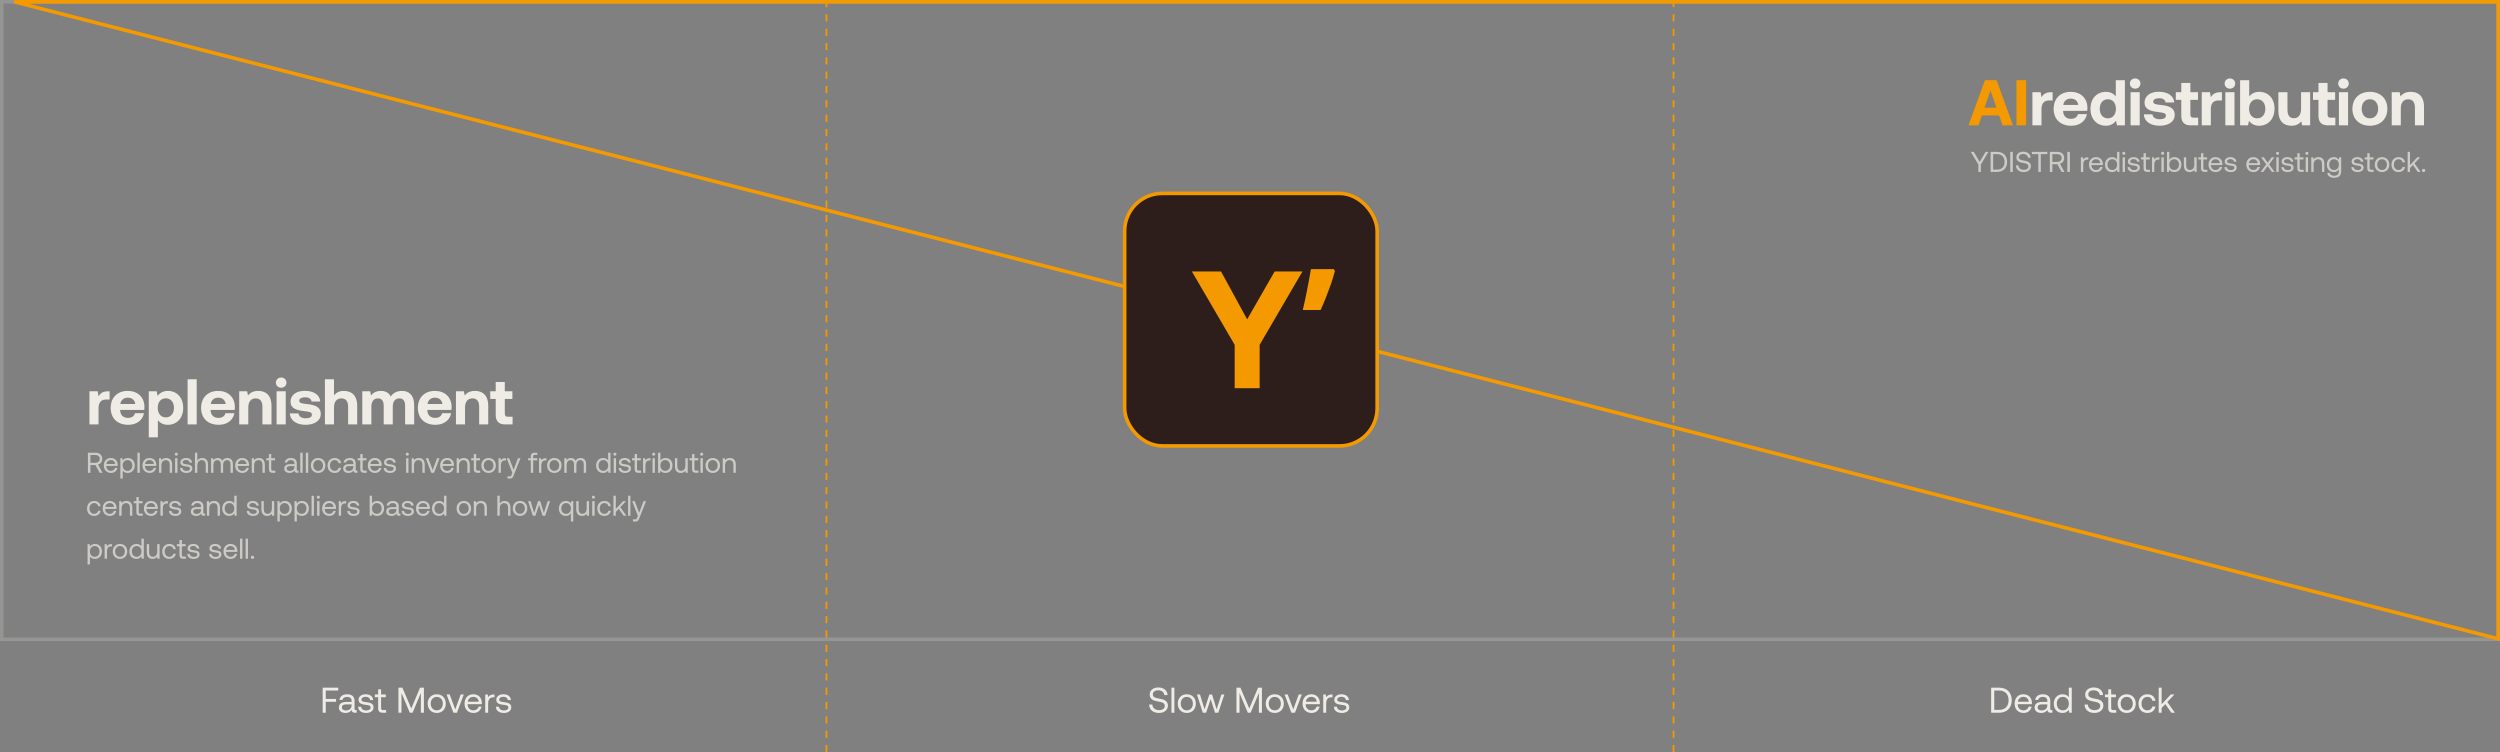
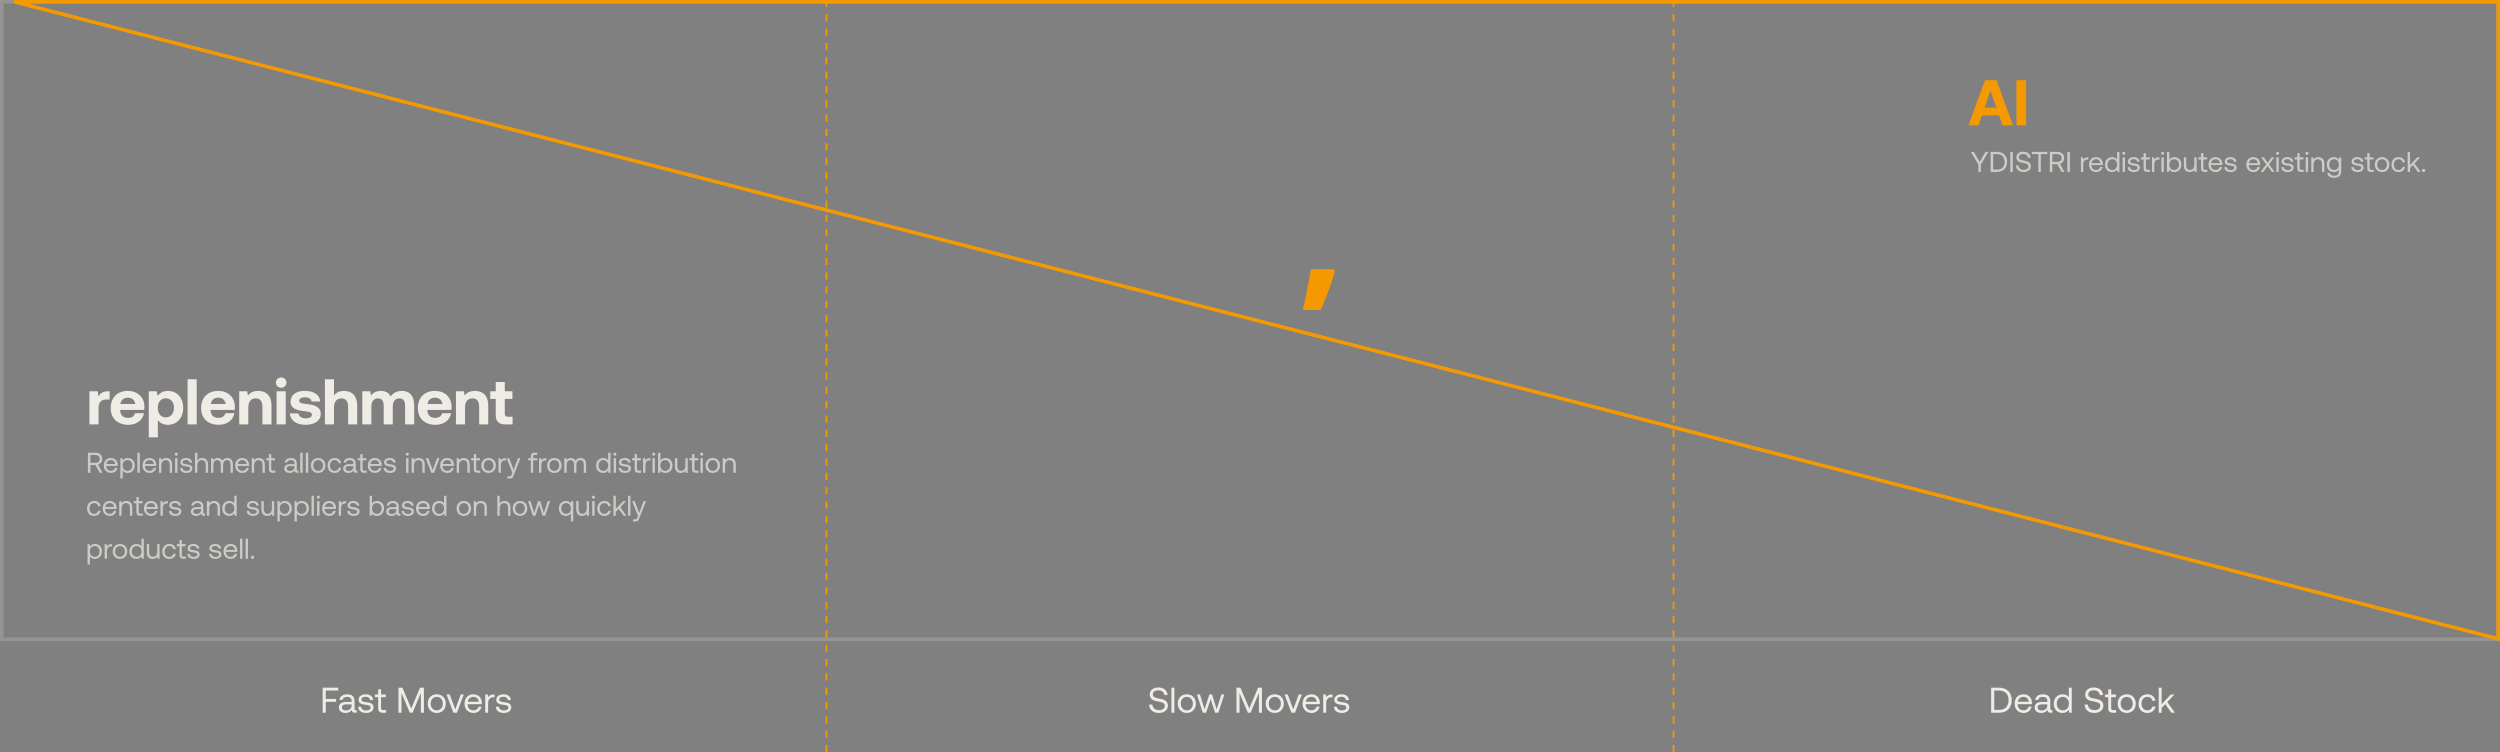
<svg xmlns="http://www.w3.org/2000/svg" width="1396" height="420" viewBox="0 0 1396 420" fill="none">
  <rect x="0" y="0" width="1396" height="420" fill="#808080" stroke="none" />
  <rect opacity="0.2" x="1" y="1" width="1394" height="356" stroke="#EFEBE5" stroke-width="2" />
  <path d="M180.169 398V384H188.869V385.6H181.909V390.28H187.669V391.88H181.909V398H180.169ZM198.636 396.5H199.156V398H198.256C196.896 398 196.436 397.42 196.416 396.42C195.776 397.34 194.756 398.12 192.996 398.12C190.756 398.12 189.236 397 189.236 395.14C189.236 393.1 190.656 391.96 193.336 391.96H196.336V391.26C196.336 389.94 195.396 389.14 193.796 389.14C192.356 389.14 191.396 389.82 191.196 390.86H189.556C189.796 388.86 191.416 387.68 193.876 387.68C196.476 387.68 197.976 388.98 197.976 391.36V395.82C197.976 396.36 198.176 396.5 198.636 396.5ZM196.336 393.84V393.34H193.176C191.716 393.34 190.896 393.88 190.896 395.04C190.896 396.04 191.756 396.72 193.116 396.72C195.156 396.72 196.336 395.54 196.336 393.84ZM199.997 394.64H201.677C201.737 395.84 202.797 396.72 204.497 396.72C205.937 396.72 206.957 396.1 206.957 395.16C206.957 393.88 205.837 393.78 204.317 393.6C202.037 393.32 200.217 392.86 200.217 390.74C200.217 388.88 201.917 387.66 204.217 387.68C206.537 387.7 208.217 388.78 208.377 390.9H206.697C206.577 389.86 205.617 389.08 204.217 389.08C202.797 389.08 201.837 389.68 201.837 390.62C201.837 391.74 202.917 391.88 204.397 392.06C206.717 392.34 208.577 392.78 208.577 395.04C208.577 396.94 206.757 398.12 204.497 398.12C201.857 398.12 200.037 396.88 199.997 394.64ZM211.157 395.34V389.3H209.317V387.8H211.157V384.94H212.797V387.8H215.437V389.3H212.797V395.32C212.797 396.18 213.097 396.5 213.977 396.5H215.597V398H213.817C211.857 398 211.157 397.14 211.157 395.34ZM222.493 398V384H224.693L229.653 395.62L234.553 384H236.713V398H235.013V386.96L230.373 398H228.833L224.193 386.96V398H222.493ZM243.886 398.12C240.906 398.12 238.826 396 238.826 392.9C238.826 389.8 240.906 387.68 243.886 387.68C246.866 387.68 248.946 389.8 248.946 392.9C248.946 396 246.866 398.12 243.886 398.12ZM243.886 396.66C245.906 396.66 247.266 395.08 247.266 392.9C247.266 390.72 245.906 389.14 243.886 389.14C241.866 389.14 240.506 390.72 240.506 392.9C240.506 395.08 241.866 396.66 243.886 396.66ZM253.178 398L249.358 387.8H251.118L254.198 396.14L257.258 387.8H258.978L255.158 398H253.178ZM264.453 398.12C261.393 398.12 259.393 396.02 259.393 392.9C259.393 389.8 261.353 387.68 264.233 387.68C267.113 387.68 268.993 389.5 269.073 392.52C269.073 392.74 269.053 392.98 269.033 393.22H261.113V393.36C261.173 395.3 262.393 396.66 264.333 396.66C265.773 396.66 266.893 395.9 267.233 394.58H268.893C268.493 396.62 266.813 398.12 264.453 398.12ZM261.213 391.86H267.313C267.153 390.1 265.953 389.12 264.253 389.12C262.753 389.12 261.373 390.2 261.213 391.86ZM275.664 387.8H276.124V389.4H275.304C273.164 389.4 272.584 391.18 272.584 392.8V398H270.944V387.8H272.364L272.584 389.34C273.064 388.56 273.844 387.8 275.664 387.8ZM276.911 394.64H278.591C278.651 395.84 279.711 396.72 281.411 396.72C282.851 396.72 283.871 396.1 283.871 395.16C283.871 393.88 282.751 393.78 281.231 393.6C278.951 393.32 277.131 392.86 277.131 390.74C277.131 388.88 278.831 387.66 281.131 387.68C283.451 387.7 285.131 388.78 285.291 390.9H283.611C283.491 389.86 282.531 389.08 281.131 389.08C279.711 389.08 278.751 389.68 278.751 390.62C278.751 391.74 279.831 391.88 281.311 392.06C283.631 392.34 285.491 392.78 285.491 395.04C285.491 396.94 283.671 398.12 281.411 398.12C278.771 398.12 276.951 396.88 276.911 394.64Z" fill="#EFEBE5" />
  <path d="M641.659 393.42H643.459C643.599 395.3 645.059 396.54 647.199 396.54C649.079 396.54 650.419 395.68 650.419 394.16C650.419 392.42 648.699 392.06 646.579 391.7C644.319 391.32 641.999 390.58 641.999 387.86C641.999 385.48 643.939 383.88 646.779 383.88C649.899 383.88 651.819 385.62 651.979 388.14H650.179C649.979 386.52 648.679 385.46 646.779 385.46C644.959 385.46 643.739 386.26 643.739 387.76C643.739 389.44 645.439 389.78 647.539 390.14C649.819 390.52 652.159 391.28 652.159 394C652.159 396.42 650.119 398.12 647.179 398.12C643.759 398.12 641.759 396.18 641.659 393.42ZM654.128 398V384H655.768V398H654.128ZM662.715 398.12C659.735 398.12 657.655 396 657.655 392.9C657.655 389.8 659.735 387.68 662.715 387.68C665.695 387.68 667.775 389.8 667.775 392.9C667.775 396 665.695 398.12 662.715 398.12ZM662.715 396.66C664.735 396.66 666.095 395.08 666.095 392.9C666.095 390.72 664.735 389.14 662.715 389.14C660.695 389.14 659.335 390.72 659.335 392.9C659.335 395.08 660.695 396.66 662.715 396.66ZM671.663 398L668.363 387.8H670.083L672.623 396.1L675.303 387.8H676.823L679.363 396.1L682.023 387.8H683.683L680.283 398H678.483L676.023 390.42L673.463 398H671.663ZM690.442 398V384H692.642L697.602 395.62L702.502 384H704.662V398H702.962V386.96L698.322 398H696.782L692.142 386.96V398H690.442ZM711.836 398.12C708.856 398.12 706.776 396 706.776 392.9C706.776 389.8 708.856 387.68 711.836 387.68C714.816 387.68 716.896 389.8 716.896 392.9C716.896 396 714.816 398.12 711.836 398.12ZM711.836 396.66C713.856 396.66 715.216 395.08 715.216 392.9C715.216 390.72 713.856 389.14 711.836 389.14C709.816 389.14 708.456 390.72 708.456 392.9C708.456 395.08 709.816 396.66 711.836 396.66ZM721.127 398L717.307 387.8H719.067L722.147 396.14L725.207 387.8H726.927L723.107 398H721.127ZM732.402 398.12C729.342 398.12 727.342 396.02 727.342 392.9C727.342 389.8 729.302 387.68 732.182 387.68C735.062 387.68 736.942 389.5 737.022 392.52C737.022 392.74 737.002 392.98 736.982 393.22H729.062V393.36C729.122 395.3 730.342 396.66 732.282 396.66C733.722 396.66 734.842 395.9 735.182 394.58H736.842C736.442 396.62 734.762 398.12 732.402 398.12ZM729.162 391.86H735.262C735.102 390.1 733.902 389.12 732.202 389.12C730.702 389.12 729.322 390.2 729.162 391.86ZM743.613 387.8H744.073V389.4H743.253C741.113 389.4 740.533 391.18 740.533 392.8V398H738.893V387.8H740.313L740.533 389.34C741.013 388.56 741.793 387.8 743.613 387.8ZM744.86 394.64H746.54C746.6 395.84 747.66 396.72 749.36 396.72C750.8 396.72 751.82 396.1 751.82 395.16C751.82 393.88 750.7 393.78 749.18 393.6C746.9 393.32 745.08 392.86 745.08 390.74C745.08 388.88 746.78 387.66 749.08 387.68C751.4 387.7 753.08 388.78 753.24 390.9H751.56C751.44 389.86 750.48 389.08 749.08 389.08C747.66 389.08 746.7 389.68 746.7 390.62C746.7 391.74 747.78 391.88 749.26 392.06C751.58 392.34 753.44 392.78 753.44 395.04C753.44 396.94 751.62 398.12 749.36 398.12C746.72 398.12 744.9 396.88 744.86 394.64Z" fill="#EFEBE5" />
  <path d="M1116.33 398H1111.85V384H1116.33C1120.71 384 1123.37 386.8 1123.37 391C1123.37 395.18 1120.71 398 1116.33 398ZM1113.59 385.6V396.4H1116.33C1119.73 396.4 1121.59 394.26 1121.59 391C1121.59 387.72 1119.73 385.6 1116.33 385.6H1113.59ZM1130.02 398.12C1126.96 398.12 1124.96 396.02 1124.96 392.9C1124.96 389.8 1126.92 387.68 1129.8 387.68C1132.68 387.68 1134.56 389.5 1134.64 392.52C1134.64 392.74 1134.62 392.98 1134.6 393.22H1126.68V393.36C1126.74 395.3 1127.96 396.66 1129.9 396.66C1131.34 396.66 1132.46 395.9 1132.8 394.58H1134.46C1134.06 396.62 1132.38 398.12 1130.02 398.12ZM1126.78 391.86H1132.88C1132.72 390.1 1131.52 389.12 1129.82 389.12C1128.32 389.12 1126.94 390.2 1126.78 391.86ZM1145.53 396.5H1146.05V398H1145.15C1143.79 398 1143.33 397.42 1143.31 396.42C1142.67 397.34 1141.65 398.12 1139.89 398.12C1137.65 398.12 1136.13 397 1136.13 395.14C1136.13 393.1 1137.55 391.96 1140.23 391.96H1143.23V391.26C1143.23 389.94 1142.29 389.14 1140.69 389.14C1139.25 389.14 1138.29 389.82 1138.09 390.86H1136.45C1136.69 388.86 1138.31 387.68 1140.77 387.68C1143.37 387.68 1144.87 388.98 1144.87 391.36V395.82C1144.87 396.36 1145.07 396.5 1145.53 396.5ZM1143.23 393.84V393.34H1140.07C1138.61 393.34 1137.79 393.88 1137.79 395.04C1137.79 396.04 1138.65 396.72 1140.01 396.72C1142.05 396.72 1143.23 395.54 1143.23 393.84ZM1155.23 389.36V384H1156.87V398H1155.45L1155.23 396.36C1154.55 397.3 1153.45 398.12 1151.73 398.12C1148.91 398.12 1146.83 396.22 1146.83 392.9C1146.83 389.78 1148.91 387.68 1151.73 387.68C1153.45 387.68 1154.61 388.38 1155.23 389.36ZM1151.89 396.66C1153.89 396.66 1155.25 395.12 1155.25 392.94C1155.25 390.7 1153.89 389.14 1151.89 389.14C1149.87 389.14 1148.51 390.68 1148.51 392.9C1148.51 395.12 1149.87 396.66 1151.89 396.66ZM1164.02 393.42H1165.82C1165.96 395.3 1167.42 396.54 1169.56 396.54C1171.44 396.54 1172.78 395.68 1172.78 394.16C1172.78 392.42 1171.06 392.06 1168.94 391.7C1166.68 391.32 1164.36 390.58 1164.36 387.86C1164.36 385.48 1166.3 383.88 1169.14 383.88C1172.26 383.88 1174.18 385.62 1174.34 388.14H1172.54C1172.34 386.52 1171.04 385.46 1169.14 385.46C1167.32 385.46 1166.1 386.26 1166.1 387.76C1166.1 389.44 1167.8 389.78 1169.9 390.14C1172.18 390.52 1174.52 391.28 1174.52 394C1174.52 396.42 1172.48 398.12 1169.54 398.12C1166.12 398.12 1164.12 396.18 1164.02 393.42ZM1177.25 395.34V389.3H1175.41V387.8H1177.25V384.94H1178.89V387.8H1181.53V389.3H1178.89V395.32C1178.89 396.18 1179.19 396.5 1180.07 396.5H1181.69V398H1179.91C1177.95 398 1177.25 397.14 1177.25 395.34ZM1187.56 398.12C1184.58 398.12 1182.5 396 1182.5 392.9C1182.5 389.8 1184.58 387.68 1187.56 387.68C1190.54 387.68 1192.62 389.8 1192.62 392.9C1192.62 396 1190.54 398.12 1187.56 398.12ZM1187.56 396.66C1189.58 396.66 1190.94 395.08 1190.94 392.9C1190.94 390.72 1189.58 389.14 1187.56 389.14C1185.54 389.14 1184.18 390.72 1184.18 392.9C1184.18 395.08 1185.54 396.66 1187.56 396.66ZM1199.08 398.12C1196.1 398.12 1194.14 396.1 1194.14 392.92C1194.14 389.8 1196.16 387.68 1199.12 387.68C1201.62 387.68 1203.2 389.08 1203.62 391.32H1201.9C1201.6 389.96 1200.6 389.14 1199.1 389.14C1197.14 389.14 1195.82 390.7 1195.82 392.92C1195.82 395.14 1197.14 396.66 1199.1 396.66C1200.56 396.66 1201.56 395.82 1201.88 394.52H1203.62C1203.22 396.72 1201.56 398.12 1199.08 398.12ZM1205.42 398V384H1207.06V393.22L1212.18 387.8H1214.2L1210.22 392.02L1214.48 398H1212.5L1209.12 393.2L1207.06 395.32V398H1205.42Z" fill="#EFEBE5" />
  <line x1="934.5" y1="-2.18988e-08" x2="934.5" y2="420" stroke="#F49A00" stroke-dasharray="4 4" />
  <line x1="461.5" y1="-2.18988e-08" x2="461.5" y2="420" stroke="#F49A00" stroke-dasharray="4 4" />
  <path d="M1395 356.711L7.925 1H1395V356.711Z" stroke="#F49A00" stroke-width="2" />
  <path d="M1104.77 70H1099.19L1108.41 44.8H1114.89L1124.03 70H1118.24L1116.29 64.492H1106.72L1104.77 70ZM1111.47 50.56L1108.16 60.136H1114.82L1111.47 50.56ZM1125.99 70V44.8H1131.39V70H1125.99Z" fill="#F49A00" />
-   <path d="M1145.3 51.496H1146.17V56.104H1144.15C1141.13 56.104 1139.97 58.12 1139.97 60.928V70H1134.9V51.496H1139.51L1139.97 54.268C1140.98 52.612 1142.42 51.496 1145.3 51.496ZM1156.62 70.216C1150.46 70.216 1146.75 66.508 1146.75 60.784C1146.75 55.024 1150.53 51.28 1156.26 51.28C1161.8 51.28 1165.55 54.736 1165.62 60.172C1165.62 60.712 1165.58 61.324 1165.47 61.9H1152.05V62.152C1152.15 64.78 1153.85 66.364 1156.4 66.364C1158.45 66.364 1159.89 65.464 1160.33 63.736H1165.33C1164.75 67.336 1161.55 70.216 1156.62 70.216ZM1152.15 58.588H1160.51C1160.15 56.32 1158.6 55.06 1156.29 55.06C1154.1 55.06 1152.44 56.392 1152.15 58.588ZM1181.46 53.8V44.8H1186.54V70H1182.11L1181.6 67.444C1180.38 69.028 1178.58 70.216 1175.92 70.216C1170.95 70.216 1167.31 66.58 1167.31 60.712C1167.31 54.988 1170.95 51.28 1175.88 51.28C1178.44 51.28 1180.27 52.288 1181.46 53.8ZM1177.03 66.076C1179.8 66.076 1181.53 63.916 1181.53 60.784C1181.53 57.616 1179.8 55.42 1177.03 55.42C1174.26 55.42 1172.5 57.58 1172.5 60.748C1172.5 63.916 1174.26 66.076 1177.03 66.076ZM1192.27 49.516C1190.62 49.516 1189.32 48.292 1189.32 46.672C1189.32 45.016 1190.62 43.792 1192.27 43.792C1193.93 43.792 1195.22 45.016 1195.22 46.672C1195.22 48.292 1193.93 49.516 1192.27 49.516ZM1189.72 70V51.496H1194.83V70H1189.72ZM1197.1 63.844H1201.93C1202.11 65.464 1203.51 66.58 1206 66.58C1208.12 66.58 1209.42 65.896 1209.42 64.6C1209.42 63.088 1208.16 62.98 1205.17 62.584C1200.85 62.08 1197.5 61.108 1197.5 57.292C1197.5 53.62 1200.7 51.208 1205.46 51.244C1210.42 51.244 1213.84 53.44 1214.1 57.22H1209.24C1209.09 55.744 1207.69 54.844 1205.64 54.844C1203.66 54.844 1202.36 55.564 1202.36 56.752C1202.36 58.156 1203.94 58.3 1206.61 58.624C1210.86 59.056 1214.38 60.028 1214.38 64.204C1214.38 67.876 1210.93 70.216 1205.96 70.216C1200.81 70.216 1197.32 67.804 1197.1 63.844ZM1218.03 64.708V55.78H1214.97V51.496H1218.03V46.312H1223.11V51.496H1227.35V55.78H1223.11V63.88C1223.11 65.176 1223.61 65.716 1224.94 65.716H1227.46V70H1223.32C1219.79 70 1218.03 68.236 1218.03 64.708ZM1239.86 51.496H1240.72V56.104H1238.7C1235.68 56.104 1234.53 58.12 1234.53 60.928V70H1229.45V51.496H1234.06L1234.53 54.268C1235.54 52.612 1236.98 51.496 1239.86 51.496ZM1245.18 49.516C1243.53 49.516 1242.23 48.292 1242.23 46.672C1242.23 45.016 1243.53 43.792 1245.18 43.792C1246.84 43.792 1248.14 45.016 1248.14 46.672C1248.14 48.292 1246.84 49.516 1245.18 49.516ZM1242.63 70V51.496H1247.74V70H1242.63ZM1261.54 51.28C1266.5 51.28 1270.1 54.844 1270.1 60.712C1270.1 66.436 1266.5 70.216 1261.5 70.216C1258.84 70.216 1257 69.064 1255.81 67.48L1255.31 70H1250.88V44.8H1255.96V53.836C1257.18 52.36 1258.98 51.28 1261.54 51.28ZM1260.38 66.076C1263.16 66.076 1264.96 63.916 1264.96 60.748C1264.96 57.58 1263.16 55.42 1260.38 55.42C1257.61 55.42 1255.88 57.58 1255.88 60.712C1255.88 63.88 1257.61 66.076 1260.38 66.076ZM1284.91 60.748V51.496H1289.99V70H1285.49L1285.02 67.768C1283.83 69.208 1282.21 70.216 1279.58 70.216C1275.77 70.216 1272.24 68.308 1272.24 61.756V51.496H1277.32V61.072C1277.32 64.384 1278.4 66.004 1280.92 66.004C1283.44 66.004 1284.91 64.168 1284.91 60.748ZM1294.63 64.708V55.78H1291.57V51.496H1294.63V46.312H1299.71V51.496H1303.95V55.78H1299.71V63.88C1299.71 65.176 1300.21 65.716 1301.54 65.716H1304.06V70H1299.92C1296.39 70 1294.63 68.236 1294.63 64.708ZM1308.61 49.516C1306.95 49.516 1305.65 48.292 1305.65 46.672C1305.65 45.016 1306.95 43.792 1308.61 43.792C1310.26 43.792 1311.56 45.016 1311.56 46.672C1311.56 48.292 1310.26 49.516 1308.61 49.516ZM1306.05 70V51.496H1311.16V70H1306.05ZM1323.34 70.216C1317.44 70.216 1313.58 66.436 1313.58 60.748C1313.58 55.06 1317.44 51.28 1323.34 51.28C1329.24 51.28 1333.1 55.06 1333.1 60.748C1333.1 66.472 1329.24 70.216 1323.34 70.216ZM1323.34 66.076C1326.18 66.076 1327.95 63.88 1327.95 60.748C1327.95 57.616 1326.18 55.42 1323.34 55.42C1320.5 55.42 1318.77 57.616 1318.77 60.748C1318.77 63.88 1320.5 66.076 1323.34 66.076ZM1346.15 51.28C1350.15 51.28 1353.57 53.404 1353.57 59.74V70H1348.49V60.244C1348.49 57.112 1347.3 55.456 1344.75 55.456C1342.12 55.456 1340.61 57.328 1340.61 60.532V70H1335.53V51.496H1339.96L1340.43 53.8C1341.61 52.36 1343.31 51.28 1346.15 51.28Z" fill="#EFEBE5" />
  <path d="M60.346 218.496H61.21V223.104H59.194C56.17 223.104 55.018 225.12 55.018 227.928V237H49.942V218.496H54.55L55.018 221.268C56.026 219.612 57.466 218.496 60.346 218.496ZM71.663 237.216C65.507 237.216 61.799 233.508 61.799 227.784C61.799 222.024 65.579 218.28 71.303 218.28C76.847 218.28 80.591 221.736 80.663 227.172C80.663 227.712 80.627 228.324 80.519 228.9H67.091V229.152C67.199 231.78 68.891 233.364 71.447 233.364C73.499 233.364 74.939 232.464 75.371 230.736H80.375C79.799 234.336 76.595 237.216 71.663 237.216ZM67.199 225.588H75.551C75.191 223.32 73.643 222.06 71.339 222.06C69.143 222.06 67.487 223.392 67.199 225.588ZM93.697 218.28C98.701 218.244 102.301 221.952 102.301 227.784C102.301 233.544 98.701 237.216 93.733 237.216C91.177 237.216 89.341 236.172 88.153 234.66V244.2H83.077V218.496H87.505L88.009 221.052C89.197 219.468 91.069 218.28 93.697 218.28ZM92.581 233.076C95.353 233.076 97.153 230.88 97.153 227.712C97.153 224.58 95.353 222.42 92.581 222.42C89.809 222.42 88.081 224.58 88.081 227.712C88.081 230.88 89.809 233.076 92.581 233.076ZM104.76 237V211.8H109.836V237H104.76ZM122.157 237.216C116.001 237.216 112.293 233.508 112.293 227.784C112.293 222.024 116.073 218.28 121.797 218.28C127.341 218.28 131.085 221.736 131.157 227.172C131.157 227.712 131.121 228.324 131.013 228.9H117.585V229.152C117.693 231.78 119.385 233.364 121.941 233.364C123.993 233.364 125.433 232.464 125.865 230.736H130.869C130.293 234.336 127.089 237.216 122.157 237.216ZM117.693 225.588H126.045C125.685 223.32 124.137 222.06 121.833 222.06C119.637 222.06 117.981 223.392 117.693 225.588ZM144.191 218.28C148.187 218.28 151.607 220.404 151.607 226.74V237H146.531V227.244C146.531 224.112 145.343 222.456 142.787 222.456C140.159 222.456 138.647 224.328 138.647 227.532V237H133.571V218.496H137.999L138.467 220.8C139.655 219.36 141.347 218.28 144.191 218.28ZM157.002 216.516C155.346 216.516 154.05 215.292 154.05 213.672C154.05 212.016 155.346 210.792 157.002 210.792C158.658 210.792 159.954 212.016 159.954 213.672C159.954 215.292 158.658 216.516 157.002 216.516ZM154.446 237V218.496H159.558V237H154.446ZM161.835 230.844H166.659C166.839 232.464 168.243 233.58 170.727 233.58C172.851 233.58 174.147 232.896 174.147 231.6C174.147 230.088 172.887 229.98 169.899 229.584C165.579 229.08 162.231 228.108 162.231 224.292C162.231 220.62 165.435 218.208 170.187 218.244C175.155 218.244 178.575 220.44 178.827 224.22H173.967C173.823 222.744 172.419 221.844 170.367 221.844C168.387 221.844 167.091 222.564 167.091 223.752C167.091 225.156 168.675 225.3 171.339 225.624C175.587 226.056 179.115 227.028 179.115 231.204C179.115 234.876 175.659 237.216 170.691 237.216C165.543 237.216 162.051 234.804 161.835 230.844ZM191.977 218.28C196.081 218.28 199.465 220.476 199.465 226.74V237H194.389V227.172C194.389 224.148 193.165 222.456 190.645 222.456C188.053 222.456 186.505 224.328 186.505 227.496V237H181.429V211.8H186.505V220.764C187.693 219.324 189.349 218.28 191.977 218.28ZM224.443 218.28C228.259 218.28 231.283 220.44 231.283 226.38V237H226.207V226.668C226.207 223.896 225.199 222.456 223.003 222.456C220.807 222.456 219.331 224.076 219.331 226.884V237H214.255V226.668C214.255 223.896 213.247 222.456 211.015 222.456C208.819 222.456 207.379 224.148 207.379 226.92V237H202.303V218.496H206.731L207.199 220.8C208.315 219.36 209.935 218.316 212.635 218.28C214.903 218.244 217.027 219.072 218.179 221.412C219.475 219.432 221.635 218.28 224.443 218.28ZM243.185 237.216C237.029 237.216 233.321 233.508 233.321 227.784C233.321 222.024 237.101 218.28 242.825 218.28C248.369 218.28 252.113 221.736 252.185 227.172C252.185 227.712 252.149 228.324 252.041 228.9H238.613V229.152C238.721 231.78 240.413 233.364 242.969 233.364C245.021 233.364 246.461 232.464 246.893 230.736H251.897C251.321 234.336 248.117 237.216 243.185 237.216ZM238.721 225.588H247.073C246.713 223.32 245.165 222.06 242.861 222.06C240.665 222.06 239.009 223.392 238.721 225.588ZM265.219 218.28C269.215 218.28 272.635 220.404 272.635 226.74V237H267.559V227.244C267.559 224.112 266.371 222.456 263.815 222.456C261.187 222.456 259.675 224.328 259.675 227.532V237H254.599V218.496H259.027L259.495 220.8C260.683 219.36 262.375 218.28 265.219 218.28ZM276.805 231.708V222.78H273.745V218.496H276.805V213.312H281.881V218.496H286.129V222.78H281.881V230.88C281.881 232.176 282.385 232.716 283.717 232.716H286.237V237H282.097C278.569 237 276.805 235.236 276.805 231.708Z" fill="#EFEBE5" />
  <path opacity="0.7" d="M49.088 264V252.8H53.376C55.616 252.8 57.104 254.144 57.104 256.24C57.104 257.808 56.16 259.024 54.72 259.424L57.232 264H55.664L53.296 259.696H50.48V264H49.088ZM53.28 254.08H50.48V258.416H53.264C54.736 258.416 55.68 257.552 55.68 256.24C55.68 254.928 54.736 254.08 53.28 254.08ZM62.015 264.096C59.567 264.096 57.967 262.416 57.967 259.92C57.967 257.44 59.535 255.744 61.839 255.744C64.143 255.744 65.647 257.2 65.711 259.616C65.711 259.792 65.695 259.984 65.679 260.176H59.343V260.288C59.391 261.84 60.367 262.928 61.919 262.928C63.071 262.928 63.967 262.32 64.239 261.264H65.567C65.247 262.896 63.903 264.096 62.015 264.096ZM59.423 259.088H64.303C64.175 257.68 63.215 256.896 61.855 256.896C60.655 256.896 59.551 257.76 59.423 259.088ZM71.32 255.744C73.576 255.744 75.24 257.264 75.24 259.92C75.24 262.416 73.576 264.096 71.32 264.096C69.945 264.096 69.016 263.536 68.52 262.752V267.2H67.209V255.84H68.344L68.52 257.152C69.064 256.4 69.945 255.744 71.32 255.744ZM71.192 262.928C72.808 262.928 73.897 261.696 73.897 259.92C73.897 258.144 72.808 256.912 71.192 256.912C69.593 256.912 68.504 258.144 68.504 259.888C68.504 261.68 69.593 262.928 71.192 262.928ZM76.74 264V252.8H78.052V264H76.74ZM83.609 264.096C81.161 264.096 79.561 262.416 79.561 259.92C79.561 257.44 81.129 255.744 83.433 255.744C85.737 255.744 87.241 257.2 87.305 259.616C87.305 259.792 87.289 259.984 87.273 260.176H80.937V260.288C80.985 261.84 81.961 262.928 83.513 262.928C84.665 262.928 85.561 262.32 85.833 261.264H87.161C86.841 262.896 85.497 264.096 83.609 264.096ZM81.017 259.088H85.897C85.769 257.68 84.809 256.896 83.449 256.896C82.249 256.896 81.145 257.76 81.017 259.088ZM92.802 255.744C94.642 255.744 96.098 256.752 96.098 259.456V264H94.786V259.536C94.786 257.84 94.002 256.944 92.578 256.944C91.042 256.944 90.114 258.08 90.114 259.92V264H88.802V255.84H89.938L90.114 256.944C90.594 256.32 91.426 255.744 92.802 255.744ZM98.443 254.464C97.963 254.464 97.595 254.112 97.595 253.616C97.595 253.12 97.963 252.768 98.443 252.768C98.923 252.768 99.291 253.12 99.291 253.616C99.291 254.112 98.923 254.464 98.443 254.464ZM97.771 264V255.84H99.083V264H97.771ZM100.544 261.312H101.888C101.936 262.272 102.784 262.976 104.144 262.976C105.296 262.976 106.112 262.48 106.112 261.728C106.112 260.704 105.216 260.624 104 260.48C102.176 260.256 100.72 259.888 100.72 258.192C100.72 256.704 102.08 255.728 103.92 255.744C105.776 255.76 107.12 256.624 107.248 258.32H105.904C105.808 257.488 105.04 256.864 103.92 256.864C102.784 256.864 102.016 257.344 102.016 258.096C102.016 258.992 102.88 259.104 104.064 259.248C105.92 259.472 107.408 259.824 107.408 261.632C107.408 263.152 105.952 264.096 104.144 264.096C102.032 264.096 100.576 263.104 100.544 261.312ZM112.865 255.744C114.689 255.744 116.177 256.752 116.177 259.456V264H114.865V259.536C114.865 257.84 114.049 256.944 112.641 256.944C111.121 256.944 110.177 258.08 110.177 259.92V264H108.865V252.8H110.177V257.184C110.657 256.416 111.489 255.744 112.865 255.744ZM126.953 255.744C128.649 255.744 130.041 256.72 130.041 259.296V264H128.729V259.376C128.729 257.776 128.025 256.944 126.793 256.944C125.433 256.944 124.601 257.968 124.601 259.632V264H123.289V259.376C123.289 257.776 122.569 256.944 121.321 256.944C119.977 256.944 119.161 258.064 119.161 259.696V264H117.849V255.84H118.985L119.161 256.96C119.593 256.368 120.281 255.744 121.545 255.744C122.681 255.744 123.657 256.256 124.121 257.296C124.617 256.416 125.497 255.744 126.953 255.744ZM135.39 264.096C132.942 264.096 131.342 262.416 131.342 259.92C131.342 257.44 132.91 255.744 135.214 255.744C137.518 255.744 139.022 257.2 139.086 259.616C139.086 259.792 139.07 259.984 139.054 260.176H132.718V260.288C132.766 261.84 133.742 262.928 135.294 262.928C136.446 262.928 137.342 262.32 137.614 261.264H138.942C138.622 262.896 137.278 264.096 135.39 264.096ZM132.798 259.088H137.678C137.55 257.68 136.59 256.896 135.23 256.896C134.03 256.896 132.926 257.76 132.798 259.088ZM144.584 255.744C146.424 255.744 147.88 256.752 147.88 259.456V264H146.568V259.536C146.568 257.84 145.784 256.944 144.36 256.944C142.824 256.944 141.896 258.08 141.896 259.92V264H140.584V255.84H141.72L141.896 256.944C142.376 256.32 143.208 255.744 144.584 255.744ZM150.16 261.872V257.04H148.688V255.84H150.16V253.552H151.472V255.84H153.584V257.04H151.472V261.856C151.472 262.544 151.712 262.8 152.416 262.8H153.712V264H152.288C150.72 264 150.16 263.312 150.16 261.872ZM166.253 262.8H166.669V264H165.949C164.861 264 164.493 263.536 164.477 262.736C163.965 263.472 163.149 264.096 161.741 264.096C159.949 264.096 158.733 263.2 158.733 261.712C158.733 260.08 159.869 259.168 162.013 259.168H164.413V258.608C164.413 257.552 163.661 256.912 162.381 256.912C161.229 256.912 160.461 257.456 160.301 258.288H158.989C159.181 256.688 160.477 255.744 162.445 255.744C164.525 255.744 165.725 256.784 165.725 258.688V262.256C165.725 262.688 165.885 262.8 166.253 262.8ZM164.413 260.672V260.272H161.885C160.717 260.272 160.061 260.704 160.061 261.632C160.061 262.432 160.749 262.976 161.837 262.976C163.469 262.976 164.413 262.032 164.413 260.672ZM167.677 264V252.8H168.989V264H167.677ZM170.787 264V252.8H172.099V264H170.787ZM177.656 264.096C175.272 264.096 173.608 262.4 173.608 259.92C173.608 257.44 175.272 255.744 177.656 255.744C180.04 255.744 181.704 257.44 181.704 259.92C181.704 262.4 180.04 264.096 177.656 264.096ZM177.656 262.928C179.272 262.928 180.36 261.664 180.36 259.92C180.36 258.176 179.272 256.912 177.656 256.912C176.04 256.912 174.952 258.176 174.952 259.92C174.952 261.664 176.04 262.928 177.656 262.928ZM186.873 264.096C184.489 264.096 182.921 262.48 182.921 259.936C182.921 257.44 184.537 255.744 186.905 255.744C188.905 255.744 190.169 256.864 190.505 258.656H189.129C188.889 257.568 188.089 256.912 186.889 256.912C185.321 256.912 184.265 258.16 184.265 259.936C184.265 261.712 185.321 262.928 186.889 262.928C188.057 262.928 188.857 262.256 189.113 261.216H190.505C190.185 262.976 188.857 264.096 186.873 264.096ZM199.159 262.8H199.575V264H198.855C197.767 264 197.399 263.536 197.383 262.736C196.871 263.472 196.055 264.096 194.647 264.096C192.855 264.096 191.639 263.2 191.639 261.712C191.639 260.08 192.775 259.168 194.919 259.168H197.319V258.608C197.319 257.552 196.567 256.912 195.287 256.912C194.135 256.912 193.367 257.456 193.207 258.288H191.895C192.087 256.688 193.383 255.744 195.351 255.744C197.431 255.744 198.631 256.784 198.631 258.688V262.256C198.631 262.688 198.791 262.8 199.159 262.8ZM197.319 260.672V260.272H194.791C193.623 260.272 192.967 260.704 192.967 261.632C192.967 262.432 193.655 262.976 194.743 262.976C196.375 262.976 197.319 262.032 197.319 260.672ZM201.192 261.872V257.04H199.72V255.84H201.192V253.552H202.504V255.84H204.616V257.04H202.504V261.856C202.504 262.544 202.744 262.8 203.448 262.8H204.744V264H203.32C201.752 264 201.192 263.312 201.192 261.872ZM209.437 264.096C206.989 264.096 205.389 262.416 205.389 259.92C205.389 257.44 206.957 255.744 209.261 255.744C211.565 255.744 213.069 257.2 213.133 259.616C213.133 259.792 213.117 259.984 213.101 260.176H206.765V260.288C206.813 261.84 207.789 262.928 209.341 262.928C210.493 262.928 211.389 262.32 211.661 261.264H212.989C212.669 262.896 211.325 264.096 209.437 264.096ZM206.845 259.088H211.725C211.597 257.68 210.637 256.896 209.277 256.896C208.077 256.896 206.973 257.76 206.845 259.088ZM214.263 261.312H215.607C215.655 262.272 216.503 262.976 217.863 262.976C219.015 262.976 219.831 262.48 219.831 261.728C219.831 260.704 218.935 260.624 217.719 260.48C215.895 260.256 214.439 259.888 214.439 258.192C214.439 256.704 215.799 255.728 217.639 255.744C219.495 255.76 220.839 256.624 220.967 258.32H219.623C219.527 257.488 218.759 256.864 217.639 256.864C216.503 256.864 215.735 257.344 215.735 258.096C215.735 258.992 216.599 259.104 217.783 259.248C219.639 259.472 221.127 259.824 221.127 261.632C221.127 263.152 219.671 264.096 217.863 264.096C215.751 264.096 214.295 263.104 214.263 261.312ZM227.443 254.464C226.963 254.464 226.595 254.112 226.595 253.616C226.595 253.12 226.963 252.768 227.443 252.768C227.923 252.768 228.291 253.12 228.291 253.616C228.291 254.112 227.923 254.464 227.443 254.464ZM226.771 264V255.84H228.083V264H226.771ZM233.88 255.744C235.72 255.744 237.176 256.752 237.176 259.456V264H235.864V259.536C235.864 257.84 235.08 256.944 233.656 256.944C232.12 256.944 231.192 258.08 231.192 259.92V264H229.88V255.84H231.016L231.192 256.944C231.672 256.32 232.504 255.744 233.88 255.744ZM240.792 264L237.736 255.84H239.144L241.608 262.512L244.056 255.84H245.432L242.376 264H240.792ZM249.812 264.096C247.364 264.096 245.764 262.416 245.764 259.92C245.764 257.44 247.332 255.744 249.636 255.744C251.94 255.744 253.444 257.2 253.508 259.616C253.508 259.792 253.492 259.984 253.476 260.176H247.14V260.288C247.188 261.84 248.164 262.928 249.716 262.928C250.868 262.928 251.764 262.32 252.036 261.264H253.364C253.044 262.896 251.7 264.096 249.812 264.096ZM247.22 259.088H252.1C251.972 257.68 251.012 256.896 249.652 256.896C248.452 256.896 247.348 257.76 247.22 259.088ZM259.005 255.744C260.845 255.744 262.301 256.752 262.301 259.456V264H260.989V259.536C260.989 257.84 260.205 256.944 258.781 256.944C257.245 256.944 256.317 258.08 256.317 259.92V264H255.005V255.84H256.141L256.317 256.944C256.797 256.32 257.629 255.744 259.005 255.744ZM264.582 261.872V257.04H263.11V255.84H264.582V253.552H265.894V255.84H268.006V257.04H265.894V261.856C265.894 262.544 266.134 262.8 266.838 262.8H268.134V264H266.71C265.142 264 264.582 263.312 264.582 261.872ZM272.828 264.096C270.444 264.096 268.78 262.4 268.78 259.92C268.78 257.44 270.444 255.744 272.828 255.744C275.212 255.744 276.876 257.44 276.876 259.92C276.876 262.4 275.212 264.096 272.828 264.096ZM272.828 262.928C274.444 262.928 275.532 261.664 275.532 259.92C275.532 258.176 274.444 256.912 272.828 256.912C271.212 256.912 270.124 258.176 270.124 259.92C270.124 261.664 271.212 262.928 272.828 262.928ZM282.156 255.84H282.524V257.12H281.868C280.156 257.12 279.692 258.544 279.692 259.84V264H278.38V255.84H279.516L279.692 257.072C280.076 256.448 280.7 255.84 282.156 255.84ZM286.092 264.048L282.908 255.84H284.3L286.812 262.352L289.244 255.84H290.636L286.876 265.376C286.364 266.688 286.06 267.2 284.908 267.2H283.34V266H284.508C285.26 266 285.388 265.808 285.692 265.04L286.092 264.048ZM294.938 257.04V255.84H296.41V254.928C296.41 253.488 297.018 252.8 298.538 252.8H300.026V254H298.618C297.962 254 297.722 254.272 297.722 254.896V255.84H300.026V257.04H297.722V264H296.41V257.04H294.938ZM304.75 255.84H305.118V257.12H304.462C302.75 257.12 302.286 258.544 302.286 259.84V264H300.974V255.84H302.11L302.286 257.072C302.67 256.448 303.294 255.84 304.75 255.84ZM309.547 264.096C307.163 264.096 305.499 262.4 305.499 259.92C305.499 257.44 307.163 255.744 309.547 255.744C311.931 255.744 313.595 257.44 313.595 259.92C313.595 262.4 311.931 264.096 309.547 264.096ZM309.547 262.928C311.163 262.928 312.251 261.664 312.251 259.92C312.251 258.176 311.163 256.912 309.547 256.912C307.931 256.912 306.843 258.176 306.843 259.92C306.843 261.664 307.931 262.928 309.547 262.928ZM324.203 255.744C325.899 255.744 327.291 256.72 327.291 259.296V264H325.979V259.376C325.979 257.776 325.275 256.944 324.043 256.944C322.683 256.944 321.851 257.968 321.851 259.632V264H320.539V259.376C320.539 257.776 319.819 256.944 318.571 256.944C317.227 256.944 316.411 258.064 316.411 259.696V264H315.099V255.84H316.235L316.411 256.96C316.843 256.368 317.531 255.744 318.795 255.744C319.931 255.744 320.907 256.256 321.371 257.296C321.867 256.416 322.747 255.744 324.203 255.744ZM339.594 257.088V252.8H340.906V264H339.77L339.594 262.688C339.05 263.44 338.17 264.096 336.794 264.096C334.538 264.096 332.874 262.576 332.874 259.92C332.874 257.424 334.538 255.744 336.794 255.744C338.17 255.744 339.098 256.304 339.594 257.088ZM336.922 262.928C338.522 262.928 339.61 261.696 339.61 259.952C339.61 258.16 338.522 256.912 336.922 256.912C335.306 256.912 334.218 258.144 334.218 259.92C334.218 261.696 335.306 262.928 336.922 262.928ZM343.365 254.464C342.885 254.464 342.517 254.112 342.517 253.616C342.517 253.12 342.885 252.768 343.365 252.768C343.845 252.768 344.213 253.12 344.213 253.616C344.213 254.112 343.845 254.464 343.365 254.464ZM342.693 264V255.84H344.005V264H342.693ZM345.466 261.312H346.81C346.858 262.272 347.706 262.976 349.066 262.976C350.218 262.976 351.034 262.48 351.034 261.728C351.034 260.704 350.138 260.624 348.922 260.48C347.098 260.256 345.642 259.888 345.642 258.192C345.642 256.704 347.002 255.728 348.842 255.744C350.698 255.76 352.042 256.624 352.17 258.32H350.826C350.73 257.488 349.962 256.864 348.842 256.864C347.706 256.864 346.938 257.344 346.938 258.096C346.938 258.992 347.802 259.104 348.986 259.248C350.842 259.472 352.33 259.824 352.33 261.632C352.33 263.152 350.874 264.096 349.066 264.096C346.954 264.096 345.498 263.104 345.466 261.312ZM354.395 261.872V257.04H352.923V255.84H354.395V253.552H355.707V255.84H357.819V257.04H355.707V261.856C355.707 262.544 355.947 262.8 356.651 262.8H357.947V264H356.523C354.955 264 354.395 263.312 354.395 261.872ZM362.86 255.84H363.228V257.12H362.572C360.86 257.12 360.396 258.544 360.396 259.84V264H359.084V255.84H360.22L360.396 257.072C360.78 256.448 361.404 255.84 362.86 255.84ZM365.037 254.464C364.557 254.464 364.189 254.112 364.189 253.616C364.189 253.12 364.557 252.768 365.037 252.768C365.517 252.768 365.885 253.12 365.885 253.616C365.885 254.112 365.517 254.464 365.037 254.464ZM364.365 264V255.84H365.677V264H364.365ZM371.586 255.744C373.842 255.744 375.506 257.264 375.506 259.92C375.506 262.416 373.842 264.096 371.586 264.096C370.21 264.096 369.282 263.536 368.786 262.752L368.61 264H367.474V252.8H368.786V257.152C369.33 256.4 370.21 255.744 371.586 255.744ZM371.458 262.928C373.074 262.928 374.162 261.696 374.162 259.92C374.162 258.144 373.074 256.912 371.458 256.912C369.858 256.912 368.77 258.144 368.77 259.888C368.77 261.68 369.858 262.928 371.458 262.928ZM382.717 259.92V255.84H384.029V264H382.893L382.717 262.912C382.237 263.52 381.453 264.096 380.109 264.096C378.317 264.096 376.893 263.088 376.893 260.384V255.84H378.205V260.304C378.205 262 378.973 262.896 380.333 262.896C381.821 262.896 382.717 261.76 382.717 259.92ZM386.457 261.872V257.04H384.985V255.84H386.457V253.552H387.769V255.84H389.881V257.04H387.769V261.856C387.769 262.544 388.009 262.8 388.713 262.8H390.009V264H388.585C387.017 264 386.457 263.312 386.457 261.872ZM391.818 254.464C391.338 254.464 390.97 254.112 390.97 253.616C390.97 253.12 391.338 252.768 391.818 252.768C392.298 252.768 392.666 253.12 392.666 253.616C392.666 254.112 392.298 254.464 391.818 254.464ZM391.146 264V255.84H392.458V264H391.146ZM398.015 264.096C395.631 264.096 393.967 262.4 393.967 259.92C393.967 257.44 395.631 255.744 398.015 255.744C400.399 255.744 402.063 257.44 402.063 259.92C402.063 262.4 400.399 264.096 398.015 264.096ZM398.015 262.928C399.631 262.928 400.719 261.664 400.719 259.92C400.719 258.176 399.631 256.912 398.015 256.912C396.399 256.912 395.311 258.176 395.311 259.92C395.311 261.664 396.399 262.928 398.015 262.928ZM407.568 255.744C409.408 255.744 410.864 256.752 410.864 259.456V264H409.552V259.536C409.552 257.84 408.768 256.944 407.344 256.944C405.808 256.944 404.88 258.08 404.88 259.92V264H403.568V255.84H404.704L404.88 256.944C405.36 256.32 406.192 255.744 407.568 255.744ZM52.56 288.096C50.176 288.096 48.608 286.48 48.608 283.936C48.608 281.44 50.224 279.744 52.592 279.744C54.592 279.744 55.856 280.864 56.192 282.656H54.816C54.576 281.568 53.776 280.912 52.576 280.912C51.008 280.912 49.952 282.16 49.952 283.936C49.952 285.712 51.008 286.928 52.576 286.928C53.744 286.928 54.544 286.256 54.8 285.216H56.192C55.872 286.976 54.544 288.096 52.56 288.096ZM61.39 288.096C58.942 288.096 57.342 286.416 57.342 283.92C57.342 281.44 58.91 279.744 61.214 279.744C63.518 279.744 65.022 281.2 65.086 283.616C65.086 283.792 65.07 283.984 65.054 284.176H58.718V284.288C58.766 285.84 59.742 286.928 61.294 286.928C62.446 286.928 63.342 286.32 63.614 285.264H64.942C64.622 286.896 63.278 288.096 61.39 288.096ZM58.798 283.088H63.678C63.55 281.68 62.59 280.896 61.23 280.896C60.03 280.896 58.926 281.76 58.798 283.088ZM70.584 279.744C72.424 279.744 73.879 280.752 73.879 283.456V288H72.567V283.536C72.567 281.84 71.784 280.944 70.359 280.944C68.823 280.944 67.895 282.08 67.895 283.92V288H66.584V279.84H67.719L67.895 280.944C68.376 280.32 69.207 279.744 70.584 279.744ZM76.16 285.872V281.04H74.688V279.84H76.16V277.552H77.472V279.84H79.584V281.04H77.472V285.856C77.472 286.544 77.712 286.8 78.416 286.8H79.712V288H78.288C76.72 288 76.16 287.312 76.16 285.872ZM84.406 288.096C81.958 288.096 80.358 286.416 80.358 283.92C80.358 281.44 81.926 279.744 84.23 279.744C86.534 279.744 88.038 281.2 88.102 283.616C88.102 283.792 88.086 283.984 88.07 284.176H81.734V284.288C81.782 285.84 82.758 286.928 84.31 286.928C85.462 286.928 86.358 286.32 86.63 285.264H87.958C87.638 286.896 86.294 288.096 84.406 288.096ZM81.814 283.088H86.694C86.566 281.68 85.606 280.896 84.246 280.896C83.046 280.896 81.942 281.76 81.814 283.088ZM93.375 279.84H93.743V281.12H93.087C91.375 281.12 90.911 282.544 90.911 283.84V288H89.599V279.84H90.735L90.911 281.072C91.295 280.448 91.919 279.84 93.375 279.84ZM94.373 285.312H95.716C95.764 286.272 96.612 286.976 97.972 286.976C99.124 286.976 99.941 286.48 99.941 285.728C99.941 284.704 99.044 284.624 97.829 284.48C96.004 284.256 94.549 283.888 94.549 282.192C94.549 280.704 95.909 279.728 97.749 279.744C99.605 279.76 100.949 280.624 101.077 282.32H99.733C99.636 281.488 98.868 280.864 97.749 280.864C96.612 280.864 95.844 281.344 95.844 282.096C95.844 282.992 96.709 283.104 97.892 283.248C99.749 283.472 101.237 283.824 101.237 285.632C101.237 287.152 99.781 288.096 97.972 288.096C95.861 288.096 94.404 287.104 94.373 285.312ZM114.096 286.8H114.512V288H113.792C112.704 288 112.336 287.536 112.32 286.736C111.808 287.472 110.992 288.096 109.584 288.096C107.792 288.096 106.576 287.2 106.576 285.712C106.576 284.08 107.712 283.168 109.856 283.168H112.256V282.608C112.256 281.552 111.504 280.912 110.224 280.912C109.072 280.912 108.304 281.456 108.144 282.288H106.832C107.024 280.688 108.32 279.744 110.288 279.744C112.368 279.744 113.568 280.784 113.568 282.688V286.256C113.568 286.688 113.728 286.8 114.096 286.8ZM112.256 284.672V284.272H109.728C108.56 284.272 107.904 284.704 107.904 285.632C107.904 286.432 108.592 286.976 109.68 286.976C111.312 286.976 112.256 286.032 112.256 284.672ZM119.521 279.744C121.361 279.744 122.817 280.752 122.817 283.456V288H121.505V283.536C121.505 281.84 120.721 280.944 119.297 280.944C117.761 280.944 116.833 282.08 116.833 283.92V288H115.521V279.84H116.657L116.833 280.944C117.313 280.32 118.145 279.744 119.521 279.744ZM130.828 281.088V276.8H132.14V288H131.004L130.828 286.688C130.284 287.44 129.404 288.096 128.028 288.096C125.772 288.096 124.108 286.576 124.108 283.92C124.108 281.424 125.772 279.744 128.028 279.744C129.404 279.744 130.332 280.304 130.828 281.088ZM128.156 286.928C129.756 286.928 130.844 285.696 130.844 283.952C130.844 282.16 129.756 280.912 128.156 280.912C126.54 280.912 125.452 282.144 125.452 283.92C125.452 285.696 126.54 286.928 128.156 286.928ZM137.779 285.312H139.123C139.171 286.272 140.019 286.976 141.379 286.976C142.531 286.976 143.347 286.48 143.347 285.728C143.347 284.704 142.451 284.624 141.235 284.48C139.411 284.256 137.955 283.888 137.955 282.192C137.955 280.704 139.315 279.728 141.155 279.744C143.011 279.76 144.355 280.624 144.483 282.32H143.139C143.043 281.488 142.275 280.864 141.155 280.864C140.019 280.864 139.251 281.344 139.251 282.096C139.251 282.992 140.115 283.104 141.299 283.248C143.155 283.472 144.643 283.824 144.643 285.632C144.643 287.152 143.187 288.096 141.379 288.096C139.267 288.096 137.811 287.104 137.779 285.312ZM151.811 283.92V279.84H153.123V288H151.987L151.811 286.912C151.331 287.52 150.547 288.096 149.203 288.096C147.411 288.096 145.987 287.088 145.987 284.384V279.84H147.299V284.304C147.299 286 148.067 286.896 149.427 286.896C150.915 286.896 151.811 285.76 151.811 283.92ZM159.024 279.744C161.28 279.744 162.944 281.264 162.944 283.92C162.944 286.416 161.28 288.096 159.024 288.096C157.648 288.096 156.72 287.536 156.224 286.752V291.2H154.912V279.84H156.048L156.224 281.152C156.768 280.4 157.648 279.744 159.024 279.744ZM158.896 286.928C160.512 286.928 161.6 285.696 161.6 283.92C161.6 282.144 160.512 280.912 158.896 280.912C157.296 280.912 156.208 282.144 156.208 283.888C156.208 285.68 157.296 286.928 158.896 286.928ZM168.555 279.744C170.811 279.744 172.475 281.264 172.475 283.92C172.475 286.416 170.811 288.096 168.555 288.096C167.179 288.096 166.251 287.536 165.755 286.752V291.2H164.443V279.84H165.579L165.755 281.152C166.299 280.4 167.179 279.744 168.555 279.744ZM168.427 286.928C170.043 286.928 171.131 285.696 171.131 283.92C171.131 282.144 170.043 280.912 168.427 280.912C166.827 280.912 165.739 282.144 165.739 283.888C165.739 285.68 166.827 286.928 168.427 286.928ZM173.974 288V276.8H175.286V288H173.974ZM177.756 278.464C177.276 278.464 176.908 278.112 176.908 277.616C176.908 277.12 177.276 276.768 177.756 276.768C178.236 276.768 178.604 277.12 178.604 277.616C178.604 278.112 178.236 278.464 177.756 278.464ZM177.084 288V279.84H178.396V288H177.084ZM183.953 288.096C181.505 288.096 179.905 286.416 179.905 283.92C179.905 281.44 181.473 279.744 183.777 279.744C186.081 279.744 187.585 281.2 187.649 283.616C187.649 283.792 187.633 283.984 187.617 284.176H181.281V284.288C181.329 285.84 182.305 286.928 183.857 286.928C185.009 286.928 185.905 286.32 186.177 285.264H187.505C187.185 286.896 185.841 288.096 183.953 288.096ZM181.361 283.088H186.241C186.113 281.68 185.153 280.896 183.793 280.896C182.593 280.896 181.489 281.76 181.361 283.088ZM192.922 279.84H193.29V281.12H192.634C190.922 281.12 190.458 282.544 190.458 283.84V288H189.146V279.84H190.282L190.458 281.072C190.842 280.448 191.466 279.84 192.922 279.84ZM193.919 285.312H195.263C195.311 286.272 196.159 286.976 197.519 286.976C198.671 286.976 199.487 286.48 199.487 285.728C199.487 284.704 198.591 284.624 197.375 284.48C195.551 284.256 194.095 283.888 194.095 282.192C194.095 280.704 195.455 279.728 197.295 279.744C199.151 279.76 200.495 280.624 200.623 282.32H199.279C199.183 281.488 198.415 280.864 197.295 280.864C196.159 280.864 195.391 281.344 195.391 282.096C195.391 282.992 196.255 283.104 197.439 283.248C199.295 283.472 200.783 283.824 200.783 285.632C200.783 287.152 199.327 288.096 197.519 288.096C195.407 288.096 193.951 287.104 193.919 285.312ZM210.539 279.744C212.795 279.744 214.459 281.264 214.459 283.92C214.459 286.416 212.795 288.096 210.539 288.096C209.163 288.096 208.235 287.536 207.739 286.752L207.563 288H206.427V276.8H207.739V281.152C208.283 280.4 209.163 279.744 210.539 279.744ZM210.411 286.928C212.027 286.928 213.115 285.696 213.115 283.92C213.115 282.144 212.027 280.912 210.411 280.912C208.811 280.912 207.723 282.144 207.723 283.888C207.723 285.68 208.811 286.928 210.411 286.928ZM223.175 286.8H223.591V288H222.871C221.783 288 221.415 287.536 221.399 286.736C220.887 287.472 220.071 288.096 218.663 288.096C216.871 288.096 215.655 287.2 215.655 285.712C215.655 284.08 216.791 283.168 218.935 283.168H221.335V282.608C221.335 281.552 220.583 280.912 219.303 280.912C218.151 280.912 217.383 281.456 217.223 282.288H215.911C216.103 280.688 217.399 279.744 219.367 279.744C221.447 279.744 222.647 280.784 222.647 282.688V286.256C222.647 286.688 222.807 286.8 223.175 286.8ZM221.335 284.672V284.272H218.807C217.639 284.272 216.983 284.704 216.983 285.632C216.983 286.432 217.671 286.976 218.759 286.976C220.391 286.976 221.335 286.032 221.335 284.672ZM224.263 285.312H225.607C225.655 286.272 226.503 286.976 227.863 286.976C229.015 286.976 229.831 286.48 229.831 285.728C229.831 284.704 228.935 284.624 227.719 284.48C225.895 284.256 224.439 283.888 224.439 282.192C224.439 280.704 225.799 279.728 227.639 279.744C229.495 279.76 230.839 280.624 230.967 282.32H229.623C229.527 281.488 228.759 280.864 227.639 280.864C226.503 280.864 225.735 281.344 225.735 282.096C225.735 282.992 226.599 283.104 227.783 283.248C229.639 283.472 231.127 283.824 231.127 285.632C231.127 287.152 229.671 288.096 227.863 288.096C225.751 288.096 224.295 287.104 224.263 285.312ZM236.344 288.096C233.896 288.096 232.296 286.416 232.296 283.92C232.296 281.44 233.864 279.744 236.168 279.744C238.472 279.744 239.976 281.2 240.04 283.616C240.04 283.792 240.024 283.984 240.008 284.176H233.672V284.288C233.72 285.84 234.696 286.928 236.248 286.928C237.4 286.928 238.296 286.32 238.568 285.264H239.896C239.576 286.896 238.232 288.096 236.344 288.096ZM233.752 283.088H238.632C238.504 281.68 237.544 280.896 236.184 280.896C234.984 280.896 233.88 281.76 233.752 283.088ZM247.969 281.088V276.8H249.281V288H248.145L247.969 286.688C247.425 287.44 246.545 288.096 245.169 288.096C242.913 288.096 241.249 286.576 241.249 283.92C241.249 281.424 242.913 279.744 245.169 279.744C246.545 279.744 247.473 280.304 247.969 281.088ZM245.297 286.928C246.897 286.928 247.985 285.696 247.985 283.952C247.985 282.16 246.897 280.912 245.297 280.912C243.681 280.912 242.593 282.144 242.593 283.92C242.593 285.696 243.681 286.928 245.297 286.928ZM259.015 288.096C256.631 288.096 254.967 286.4 254.967 283.92C254.967 281.44 256.631 279.744 259.015 279.744C261.399 279.744 263.063 281.44 263.063 283.92C263.063 286.4 261.399 288.096 259.015 288.096ZM259.015 286.928C260.631 286.928 261.719 285.664 261.719 283.92C261.719 282.176 260.631 280.912 259.015 280.912C257.399 280.912 256.311 282.176 256.311 283.92C256.311 285.664 257.399 286.928 259.015 286.928ZM268.568 279.744C270.408 279.744 271.864 280.752 271.864 283.456V288H270.552V283.536C270.552 281.84 269.768 280.944 268.344 280.944C266.808 280.944 265.88 282.08 265.88 283.92V288H264.568V279.84H265.704L265.88 280.944C266.36 280.32 267.192 279.744 268.568 279.744ZM281.724 279.744C283.548 279.744 285.036 280.752 285.036 283.456V288H283.724V283.536C283.724 281.84 282.908 280.944 281.5 280.944C279.98 280.944 279.036 282.08 279.036 283.92V288H277.724V276.8H279.036V281.184C279.516 280.416 280.348 279.744 281.724 279.744ZM290.375 288.096C287.991 288.096 286.327 286.4 286.327 283.92C286.327 281.44 287.991 279.744 290.375 279.744C292.759 279.744 294.423 281.44 294.423 283.92C294.423 286.4 292.759 288.096 290.375 288.096ZM290.375 286.928C291.991 286.928 293.079 285.664 293.079 283.92C293.079 282.176 291.991 280.912 290.375 280.912C288.759 280.912 287.671 282.176 287.671 283.92C287.671 285.664 288.759 286.928 290.375 286.928ZM297.534 288L294.894 279.84H296.27L298.302 286.48L300.446 279.84H301.662L303.694 286.48L305.822 279.84H307.15L304.43 288H302.99L301.022 281.936L298.974 288H297.534ZM318.797 281.088L318.973 279.84H320.109V291.2H318.797V286.688C318.253 287.44 317.373 288.096 315.997 288.096C313.741 288.096 312.077 286.576 312.077 283.92C312.077 281.424 313.741 279.744 315.997 279.744C317.373 279.744 318.301 280.304 318.797 281.088ZM316.125 286.928C317.725 286.928 318.813 285.696 318.813 283.952C318.813 282.16 317.725 280.912 316.125 280.912C314.509 280.912 313.421 282.144 313.421 283.92C313.421 285.696 314.509 286.928 316.125 286.928ZM327.608 283.92V279.84H328.92V288H327.784L327.608 286.912C327.128 287.52 326.344 288.096 325 288.096C323.208 288.096 321.784 287.088 321.784 284.384V279.84H323.096V284.304C323.096 286 323.864 286.896 325.224 286.896C326.712 286.896 327.608 285.76 327.608 283.92ZM331.381 278.464C330.901 278.464 330.533 278.112 330.533 277.616C330.533 277.12 330.901 276.768 331.381 276.768C331.861 276.768 332.229 277.12 332.229 277.616C332.229 278.112 331.861 278.464 331.381 278.464ZM330.709 288V279.84H332.021V288H330.709ZM337.482 288.096C335.098 288.096 333.53 286.48 333.53 283.936C333.53 281.44 335.146 279.744 337.514 279.744C339.514 279.744 340.778 280.864 341.114 282.656H339.738C339.498 281.568 338.698 280.912 337.498 280.912C335.93 280.912 334.874 282.16 334.874 283.936C334.874 285.712 335.93 286.928 337.498 286.928C338.666 286.928 339.466 286.256 339.722 285.216H341.114C340.794 286.976 339.466 288.096 337.482 288.096ZM342.552 288V276.8H343.864V284.176L347.96 279.84H349.576L346.392 283.216L349.8 288H348.216L345.512 284.16L343.864 285.856V288H342.552ZM350.724 288V276.8H352.036V288H350.724ZM356.202 288.048L353.018 279.84H354.41L356.922 286.352L359.354 279.84H360.746L356.986 289.376C356.474 290.688 356.17 291.2 355.018 291.2H353.45V290H354.618C355.37 290 355.498 289.808 355.802 289.04L356.202 288.048ZM53.008 303.744C55.264 303.744 56.928 305.264 56.928 307.92C56.928 310.416 55.264 312.096 53.008 312.096C51.632 312.096 50.704 311.536 50.208 310.752V315.2H48.896V303.84H50.032L50.208 305.152C50.752 304.4 51.632 303.744 53.008 303.744ZM52.88 310.928C54.496 310.928 55.584 309.696 55.584 307.92C55.584 306.144 54.496 304.912 52.88 304.912C51.28 304.912 50.192 306.144 50.192 307.888C50.192 309.68 51.28 310.928 52.88 310.928ZM62.203 303.84H62.571V305.12H61.915C60.203 305.12 59.739 306.544 59.739 307.84V312H58.427V303.84H59.563L59.739 305.072C60.123 304.448 60.747 303.84 62.203 303.84ZM67 312.096C64.616 312.096 62.952 310.4 62.952 307.92C62.952 305.44 64.616 303.744 67 303.744C69.384 303.744 71.048 305.44 71.048 307.92C71.048 310.4 69.384 312.096 67 312.096ZM67 310.928C68.616 310.928 69.704 309.664 69.704 307.92C69.704 306.176 68.616 304.912 67 304.912C65.384 304.912 64.296 306.176 64.296 307.92C64.296 309.664 65.384 310.928 67 310.928ZM78.984 305.088V300.8H80.296V312H79.16L78.984 310.688C78.44 311.44 77.56 312.096 76.184 312.096C73.928 312.096 72.264 310.576 72.264 307.92C72.264 305.424 73.928 303.744 76.184 303.744C77.56 303.744 78.488 304.304 78.984 305.088ZM76.312 310.928C77.912 310.928 79 309.696 79 307.952C79 306.16 77.912 304.912 76.312 304.912C74.696 304.912 73.608 306.144 73.608 307.92C73.608 309.696 74.696 310.928 76.312 310.928ZM87.796 307.92V303.84H89.108V312H87.972L87.796 310.912C87.316 311.52 86.531 312.096 85.188 312.096C83.395 312.096 81.972 311.088 81.972 308.384V303.84H83.284V308.304C83.284 310 84.052 310.896 85.412 310.896C86.9 310.896 87.796 309.76 87.796 307.92ZM94.56 312.096C92.176 312.096 90.608 310.48 90.608 307.936C90.608 305.44 92.224 303.744 94.592 303.744C96.592 303.744 97.856 304.864 98.192 306.656H96.816C96.576 305.568 95.776 304.912 94.576 304.912C93.008 304.912 91.952 306.16 91.952 307.936C91.952 309.712 93.008 310.928 94.576 310.928C95.744 310.928 96.544 310.256 96.8 309.216H98.192C97.872 310.976 96.544 312.096 94.56 312.096ZM100.238 309.872V305.04H98.766V303.84H100.238V301.552H101.55V303.84H103.662V305.04H101.55V309.856C101.55 310.544 101.79 310.8 102.494 310.8H103.79V312H102.366C100.798 312 100.238 311.312 100.238 309.872ZM104.591 309.312H105.935C105.983 310.272 106.831 310.976 108.191 310.976C109.343 310.976 110.159 310.48 110.159 309.728C110.159 308.704 109.263 308.624 108.047 308.48C106.223 308.256 104.767 307.888 104.767 306.192C104.767 304.704 106.127 303.728 107.967 303.744C109.823 303.76 111.167 304.624 111.295 306.32H109.951C109.855 305.488 109.087 304.864 107.967 304.864C106.831 304.864 106.063 305.344 106.063 306.096C106.063 306.992 106.927 307.104 108.111 307.248C109.967 307.472 111.455 307.824 111.455 309.632C111.455 311.152 109.999 312.096 108.191 312.096C106.079 312.096 104.623 311.104 104.591 309.312ZM116.763 309.312H118.107C118.155 310.272 119.003 310.976 120.363 310.976C121.515 310.976 122.331 310.48 122.331 309.728C122.331 308.704 121.435 308.624 120.219 308.48C118.395 308.256 116.939 307.888 116.939 306.192C116.939 304.704 118.299 303.728 120.139 303.744C121.995 303.76 123.339 304.624 123.467 306.32H122.123C122.027 305.488 121.259 304.864 120.139 304.864C119.003 304.864 118.235 305.344 118.235 306.096C118.235 306.992 119.099 307.104 120.283 307.248C122.139 307.472 123.627 307.824 123.627 309.632C123.627 311.152 122.171 312.096 120.363 312.096C118.251 312.096 116.795 311.104 116.763 309.312ZM128.844 312.096C126.396 312.096 124.796 310.416 124.796 307.92C124.796 305.44 126.364 303.744 128.668 303.744C130.972 303.744 132.476 305.2 132.54 307.616C132.54 307.792 132.524 307.984 132.508 308.176H126.172V308.288C126.22 309.84 127.196 310.928 128.748 310.928C129.9 310.928 130.796 310.32 131.068 309.264H132.396C132.076 310.896 130.732 312.096 128.844 312.096ZM126.252 307.088H131.132C131.004 305.68 130.044 304.896 128.684 304.896C127.484 304.896 126.38 305.76 126.252 307.088ZM134.037 312V300.8H135.349V312H134.037ZM137.146 312V300.8H138.458V312H137.146ZM140.095 311.2C140.095 310.656 140.479 310.304 141.007 310.304C141.535 310.304 141.919 310.656 141.919 311.2C141.919 311.744 141.535 312.096 141.007 312.096C140.479 312.096 140.095 311.744 140.095 311.2Z" fill="#EFEBE5" />
  <path opacity="0.7" d="M1104.73 91.856L1100.5 84.8H1102.14L1105.43 90.352L1108.78 84.8H1110.34L1106.12 91.856V96H1104.73V91.856ZM1115.16 96H1111.57V84.8H1115.16C1118.66 84.8 1120.79 87.04 1120.79 90.4C1120.79 93.744 1118.66 96 1115.16 96ZM1112.96 86.08V94.72H1115.16C1117.88 94.72 1119.36 93.008 1119.36 90.4C1119.36 87.776 1117.88 86.08 1115.16 86.08H1112.96ZM1122.54 96V84.8H1123.93V96H1122.54ZM1125.66 92.336H1127.1C1127.21 93.84 1128.38 94.832 1130.09 94.832C1131.59 94.832 1132.66 94.144 1132.66 92.928C1132.66 91.536 1131.29 91.248 1129.59 90.96C1127.78 90.656 1125.93 90.064 1125.93 87.888C1125.93 85.984 1127.48 84.704 1129.75 84.704C1132.25 84.704 1133.78 86.096 1133.91 88.112H1132.47C1132.31 86.816 1131.27 85.968 1129.75 85.968C1128.3 85.968 1127.32 86.608 1127.32 87.808C1127.32 89.152 1128.68 89.424 1130.36 89.712C1132.18 90.016 1134.06 90.624 1134.06 92.8C1134.06 94.736 1132.42 96.096 1130.07 96.096C1127.34 96.096 1125.74 94.544 1125.66 92.336ZM1134.57 86.08V84.8H1143.23V86.08H1139.59V96H1138.2V86.08H1134.57ZM1144.63 96V84.8H1148.92C1151.16 84.8 1152.65 86.144 1152.65 88.24C1152.65 89.808 1151.71 91.024 1150.27 91.424L1152.78 96H1151.21L1148.84 91.696H1146.03V96H1144.63ZM1148.83 86.08H1146.03V90.416H1148.81C1150.28 90.416 1151.23 89.552 1151.23 88.24C1151.23 86.928 1150.28 86.08 1148.83 86.08ZM1154.42 96V84.8H1155.81V96H1154.42ZM1165.75 87.84H1166.12V89.12H1165.46C1163.75 89.12 1163.29 90.544 1163.29 91.84V96H1161.97V87.84H1163.11L1163.29 89.072C1163.67 88.448 1164.29 87.84 1165.75 87.84ZM1170.55 96.096C1168.1 96.096 1166.5 94.416 1166.5 91.92C1166.5 89.44 1168.07 87.744 1170.37 87.744C1172.67 87.744 1174.18 89.2 1174.24 91.616C1174.24 91.792 1174.23 91.984 1174.21 92.176H1167.87V92.288C1167.92 93.84 1168.9 94.928 1170.45 94.928C1171.6 94.928 1172.5 94.32 1172.77 93.264H1174.1C1173.78 94.896 1172.43 96.096 1170.55 96.096ZM1167.95 91.088H1172.83C1172.71 89.68 1171.75 88.896 1170.39 88.896C1169.19 88.896 1168.08 89.76 1167.95 91.088ZM1182.17 89.088V84.8H1183.48V96H1182.35L1182.17 94.688C1181.63 95.44 1180.75 96.096 1179.37 96.096C1177.12 96.096 1175.45 94.576 1175.45 91.92C1175.45 89.424 1177.12 87.744 1179.37 87.744C1180.75 87.744 1181.68 88.304 1182.17 89.088ZM1179.5 94.928C1181.1 94.928 1182.19 93.696 1182.19 91.952C1182.19 90.16 1181.1 88.912 1179.5 88.912C1177.88 88.912 1176.8 90.144 1176.8 91.92C1176.8 93.696 1177.88 94.928 1179.5 94.928ZM1185.94 86.464C1185.46 86.464 1185.1 86.112 1185.1 85.616C1185.1 85.12 1185.46 84.768 1185.94 84.768C1186.42 84.768 1186.79 85.12 1186.79 85.616C1186.79 86.112 1186.42 86.464 1185.94 86.464ZM1185.27 96V87.84H1186.58V96H1185.27ZM1188.04 93.312H1189.39C1189.44 94.272 1190.28 94.976 1191.64 94.976C1192.8 94.976 1193.61 94.48 1193.61 93.728C1193.61 92.704 1192.72 92.624 1191.5 92.48C1189.68 92.256 1188.22 91.888 1188.22 90.192C1188.22 88.704 1189.58 87.728 1191.42 87.744C1193.28 87.76 1194.62 88.624 1194.75 90.32H1193.4C1193.31 89.488 1192.54 88.864 1191.42 88.864C1190.28 88.864 1189.52 89.344 1189.52 90.096C1189.52 90.992 1190.38 91.104 1191.56 91.248C1193.42 91.472 1194.91 91.824 1194.91 93.632C1194.91 95.152 1193.45 96.096 1191.64 96.096C1189.53 96.096 1188.08 95.104 1188.04 93.312ZM1196.97 93.872V89.04H1195.5V87.84H1196.97V85.552H1198.28V87.84H1200.4V89.04H1198.28V93.856C1198.28 94.544 1198.52 94.8 1199.23 94.8H1200.52V96H1199.1C1197.53 96 1196.97 95.312 1196.97 93.872ZM1205.44 87.84H1205.81V89.12H1205.15C1203.44 89.12 1202.97 90.544 1202.97 91.84V96H1201.66V87.84H1202.8L1202.97 89.072C1203.36 88.448 1203.98 87.84 1205.44 87.84ZM1207.61 86.464C1207.13 86.464 1206.77 86.112 1206.77 85.616C1206.77 85.12 1207.13 84.768 1207.61 84.768C1208.09 84.768 1208.46 85.12 1208.46 85.616C1208.46 86.112 1208.09 86.464 1207.61 86.464ZM1206.94 96V87.84H1208.25V96H1206.94ZM1214.16 87.744C1216.42 87.744 1218.08 89.264 1218.08 91.92C1218.08 94.416 1216.42 96.096 1214.16 96.096C1212.79 96.096 1211.86 95.536 1211.36 94.752L1211.19 96H1210.05V84.8H1211.36V89.152C1211.91 88.4 1212.79 87.744 1214.16 87.744ZM1214.04 94.928C1215.65 94.928 1216.74 93.696 1216.74 91.92C1216.74 90.144 1215.65 88.912 1214.04 88.912C1212.44 88.912 1211.35 90.144 1211.35 91.888C1211.35 93.68 1212.44 94.928 1214.04 94.928ZM1225.3 91.92V87.84H1226.61V96H1225.47L1225.3 94.912C1224.82 95.52 1224.03 96.096 1222.69 96.096C1220.9 96.096 1219.47 95.088 1219.47 92.384V87.84H1220.78V92.304C1220.78 94 1221.55 94.896 1222.91 94.896C1224.4 94.896 1225.3 93.76 1225.3 91.92ZM1229.04 93.872V89.04H1227.56V87.84H1229.04V85.552H1230.35V87.84H1232.46V89.04H1230.35V93.856C1230.35 94.544 1230.59 94.8 1231.29 94.8H1232.59V96H1231.16C1229.6 96 1229.04 95.312 1229.04 93.872ZM1237.28 96.096C1234.83 96.096 1233.23 94.416 1233.23 91.92C1233.23 89.44 1234.8 87.744 1237.11 87.744C1239.41 87.744 1240.91 89.2 1240.98 91.616C1240.98 91.792 1240.96 91.984 1240.95 92.176H1234.61V92.288C1234.66 93.84 1235.63 94.928 1237.19 94.928C1238.34 94.928 1239.23 94.32 1239.51 93.264H1240.83C1240.51 94.896 1239.17 96.096 1237.28 96.096ZM1234.69 91.088H1239.57C1239.44 89.68 1238.48 88.896 1237.12 88.896C1235.92 88.896 1234.82 89.76 1234.69 91.088ZM1242.11 93.312H1243.45C1243.5 94.272 1244.35 94.976 1245.71 94.976C1246.86 94.976 1247.67 94.48 1247.67 93.728C1247.67 92.704 1246.78 92.624 1245.56 92.48C1243.74 92.256 1242.28 91.888 1242.28 90.192C1242.28 88.704 1243.64 87.728 1245.48 87.744C1247.34 87.76 1248.68 88.624 1248.81 90.32H1247.47C1247.37 89.488 1246.6 88.864 1245.48 88.864C1244.35 88.864 1243.58 89.344 1243.58 90.096C1243.58 90.992 1244.44 91.104 1245.63 91.248C1247.48 91.472 1248.97 91.824 1248.97 93.632C1248.97 95.152 1247.51 96.096 1245.71 96.096C1243.59 96.096 1242.14 95.104 1242.11 93.312ZM1258.37 96.096C1255.93 96.096 1254.33 94.416 1254.33 91.92C1254.33 89.44 1255.89 87.744 1258.2 87.744C1260.5 87.744 1262.01 89.2 1262.07 91.616C1262.07 91.792 1262.05 91.984 1262.04 92.176H1255.7V92.288C1255.75 93.84 1256.73 94.928 1258.28 94.928C1259.43 94.928 1260.33 94.32 1260.6 93.264H1261.93C1261.61 94.896 1260.26 96.096 1258.37 96.096ZM1255.78 91.088H1260.66C1260.53 89.68 1259.57 88.896 1258.21 88.896C1257.01 88.896 1255.91 89.76 1255.78 91.088ZM1262.36 96L1265.46 91.808L1262.57 87.84H1264.14L1266.3 90.864L1268.49 87.84H1269.98L1267.06 91.808L1270.18 96H1268.62L1266.23 92.72L1263.85 96H1262.36ZM1271.79 86.464C1271.31 86.464 1270.94 86.112 1270.94 85.616C1270.94 85.12 1271.31 84.768 1271.79 84.768C1272.27 84.768 1272.63 85.12 1272.63 85.616C1272.63 86.112 1272.27 86.464 1271.79 86.464ZM1271.11 96V87.84H1272.43V96H1271.11ZM1273.89 93.312H1275.23C1275.28 94.272 1276.13 94.976 1277.49 94.976C1278.64 94.976 1279.46 94.48 1279.46 93.728C1279.46 92.704 1278.56 92.624 1277.34 92.48C1275.52 92.256 1274.06 91.888 1274.06 90.192C1274.06 88.704 1275.42 87.728 1277.26 87.744C1279.12 87.76 1280.46 88.624 1280.59 90.32H1279.25C1279.15 89.488 1278.38 88.864 1277.26 88.864C1276.13 88.864 1275.36 89.344 1275.36 90.096C1275.36 90.992 1276.22 91.104 1277.41 91.248C1279.26 91.472 1280.75 91.824 1280.75 93.632C1280.75 95.152 1279.3 96.096 1277.49 96.096C1275.38 96.096 1273.92 95.104 1273.89 93.312ZM1282.82 93.872V89.04H1281.34V87.84H1282.82V85.552H1284.13V87.84H1286.24V89.04H1284.13V93.856C1284.13 94.544 1284.37 94.8 1285.07 94.8H1286.37V96H1284.94C1283.38 96 1282.82 95.312 1282.82 93.872ZM1288.18 86.464C1287.7 86.464 1287.33 86.112 1287.33 85.616C1287.33 85.12 1287.7 84.768 1288.18 84.768C1288.66 84.768 1289.03 85.12 1289.03 85.616C1289.03 86.112 1288.66 86.464 1288.18 86.464ZM1287.51 96V87.84H1288.82V96H1287.51ZM1294.61 87.744C1296.45 87.744 1297.91 88.752 1297.91 91.456V96H1296.6V91.536C1296.6 89.84 1295.81 88.944 1294.39 88.944C1292.85 88.944 1291.93 90.08 1291.93 91.92V96H1290.61V87.84H1291.75L1291.93 88.944C1292.41 88.32 1293.24 87.744 1294.61 87.744ZM1306.02 89.248L1306.19 87.84H1307.33V95.6C1307.33 97.952 1306.08 99.296 1303.28 99.296C1301.2 99.296 1299.74 98.32 1299.54 96.528H1300.88C1301.1 97.552 1302.02 98.128 1303.38 98.128C1305.09 98.128 1306.02 97.328 1306.02 95.552V94.592C1305.47 95.52 1304.59 96.096 1303.22 96.096C1300.96 96.096 1299.3 94.576 1299.3 91.92C1299.3 89.424 1300.96 87.744 1303.22 87.744C1304.59 87.744 1305.5 88.336 1306.02 89.248ZM1303.34 94.928C1304.94 94.928 1306.03 93.696 1306.03 91.952C1306.03 90.16 1304.94 88.912 1303.34 88.912C1301.73 88.912 1300.64 90.144 1300.64 91.92C1300.64 93.696 1301.73 94.928 1303.34 94.928ZM1312.97 93.312H1314.31C1314.36 94.272 1315.21 94.976 1316.57 94.976C1317.72 94.976 1318.53 94.48 1318.53 93.728C1318.53 92.704 1317.64 92.624 1316.42 92.48C1314.6 92.256 1313.14 91.888 1313.14 90.192C1313.14 88.704 1314.5 87.728 1316.34 87.744C1318.2 87.76 1319.54 88.624 1319.67 90.32H1318.33C1318.23 89.488 1317.46 88.864 1316.34 88.864C1315.21 88.864 1314.44 89.344 1314.44 90.096C1314.44 90.992 1315.3 91.104 1316.49 91.248C1318.34 91.472 1319.83 91.824 1319.83 93.632C1319.83 95.152 1318.37 96.096 1316.57 96.096C1314.45 96.096 1313 95.104 1312.97 93.312ZM1321.89 93.872V89.04H1320.42V87.84H1321.89V85.552H1323.21V87.84H1325.32V89.04H1323.21V93.856C1323.21 94.544 1323.45 94.8 1324.15 94.8H1325.45V96H1324.02C1322.45 96 1321.89 95.312 1321.89 93.872ZM1330.14 96.096C1327.76 96.096 1326.09 94.4 1326.09 91.92C1326.09 89.44 1327.76 87.744 1330.14 87.744C1332.52 87.744 1334.19 89.44 1334.19 91.92C1334.19 94.4 1332.52 96.096 1330.14 96.096ZM1330.14 94.928C1331.76 94.928 1332.84 93.664 1332.84 91.92C1332.84 90.176 1331.76 88.912 1330.14 88.912C1328.52 88.912 1327.44 90.176 1327.44 91.92C1327.44 93.664 1328.52 94.928 1330.14 94.928ZM1339.36 96.096C1336.97 96.096 1335.4 94.48 1335.4 91.936C1335.4 89.44 1337.02 87.744 1339.39 87.744C1341.39 87.744 1342.65 88.864 1342.99 90.656H1341.61C1341.37 89.568 1340.57 88.912 1339.37 88.912C1337.8 88.912 1336.75 90.16 1336.75 91.936C1336.75 93.712 1337.8 94.928 1339.37 94.928C1340.54 94.928 1341.34 94.256 1341.6 93.216H1342.99C1342.67 94.976 1341.34 96.096 1339.36 96.096ZM1344.43 96V84.8H1345.74V92.176L1349.84 87.84H1351.45L1348.27 91.216L1351.68 96H1350.09L1347.39 92.16L1345.74 93.856V96H1344.43ZM1352.44 95.2C1352.44 94.656 1352.82 94.304 1353.35 94.304C1353.88 94.304 1354.26 94.656 1354.26 95.2C1354.26 95.744 1353.88 96.096 1353.35 96.096C1352.82 96.096 1352.44 95.744 1352.44 95.2Z" fill="#EFEBE5" />
-   <rect x="628" y="108" width="141" height="141" rx="21" fill="#2D1E1C" stroke="#F49A00" stroke-width="2" />
-   <path d="M689.44 192.558L665.543 151.594H681.815L696.414 178.314L711.756 151.594H727.284L703.387 192.558V216.764H689.44V192.558Z" fill="#F49A00" />
  <path d="M745.422 151.315C744.864 153.487 744.151 155.846 743.283 158.391C742.415 160.873 741.486 163.387 740.494 165.932C739.502 168.414 738.479 170.804 737.425 173.1H727.476C727.91 171.238 728.344 169.314 728.778 167.328C729.212 165.342 729.615 163.356 729.987 161.37C730.42 159.322 730.792 157.367 731.102 155.505C731.474 153.643 731.784 151.905 732.032 150.291H744.771L745.422 151.315Z" fill="#F49A00" />
</svg>